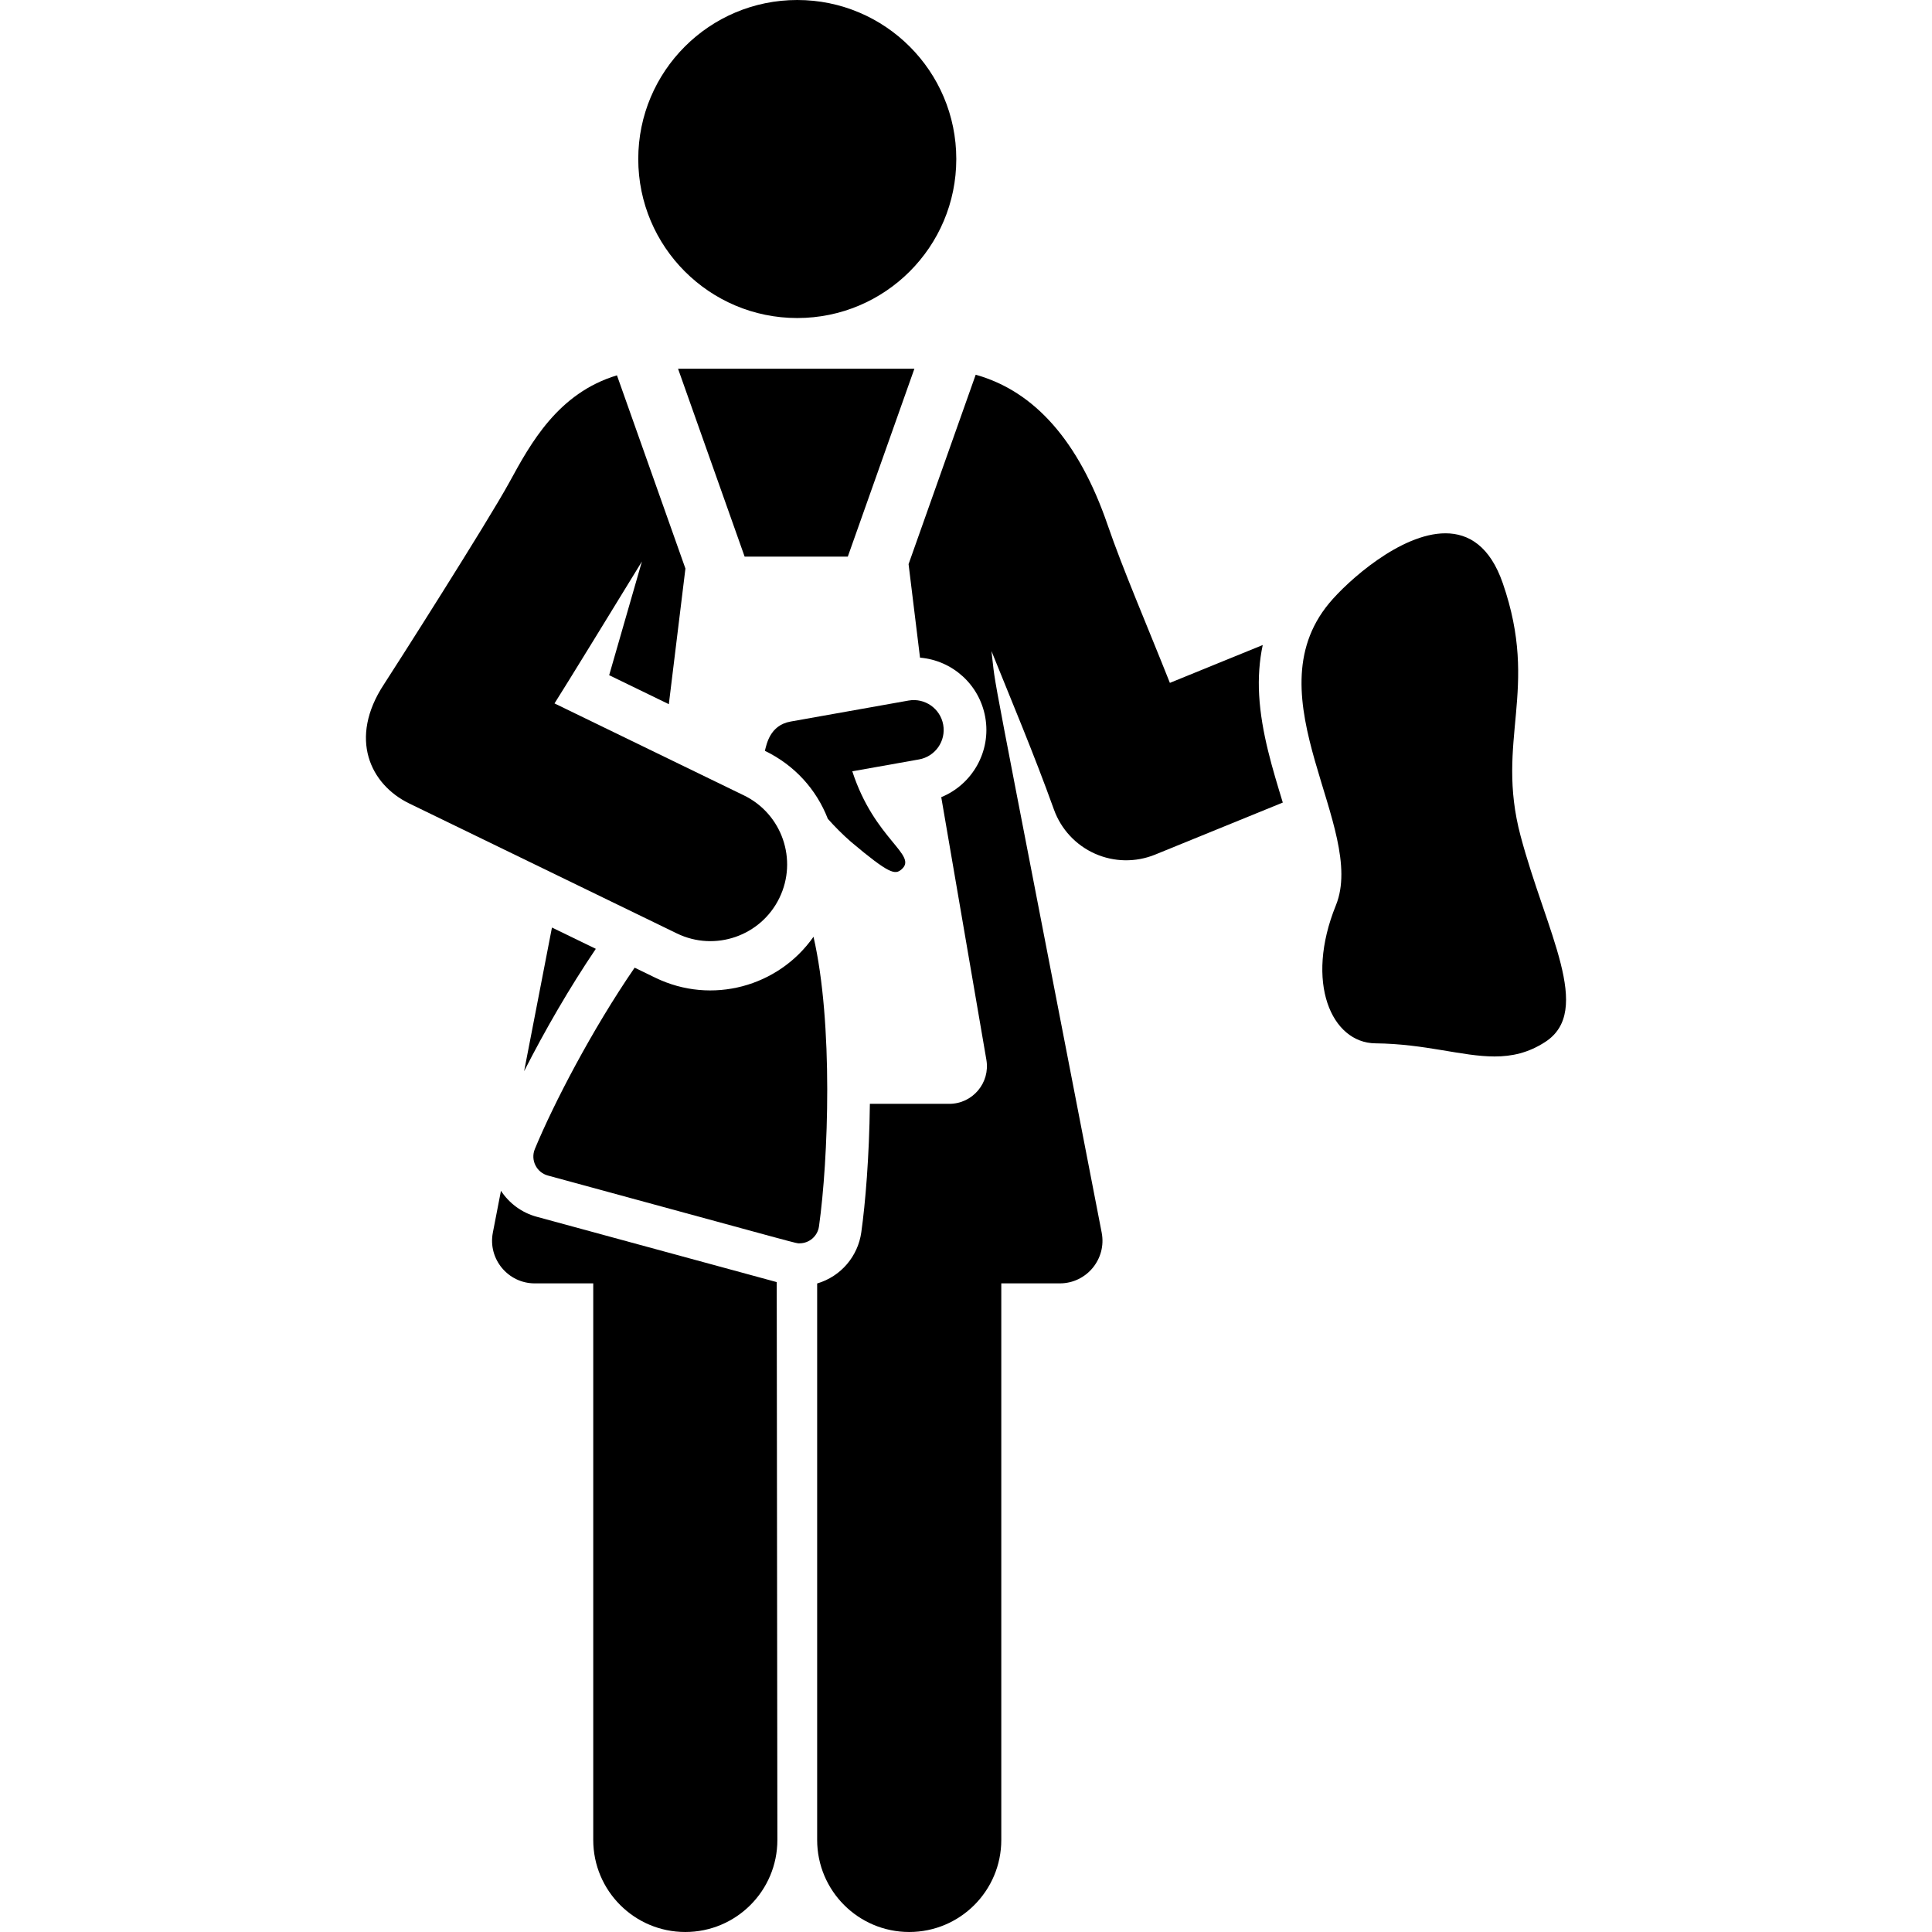
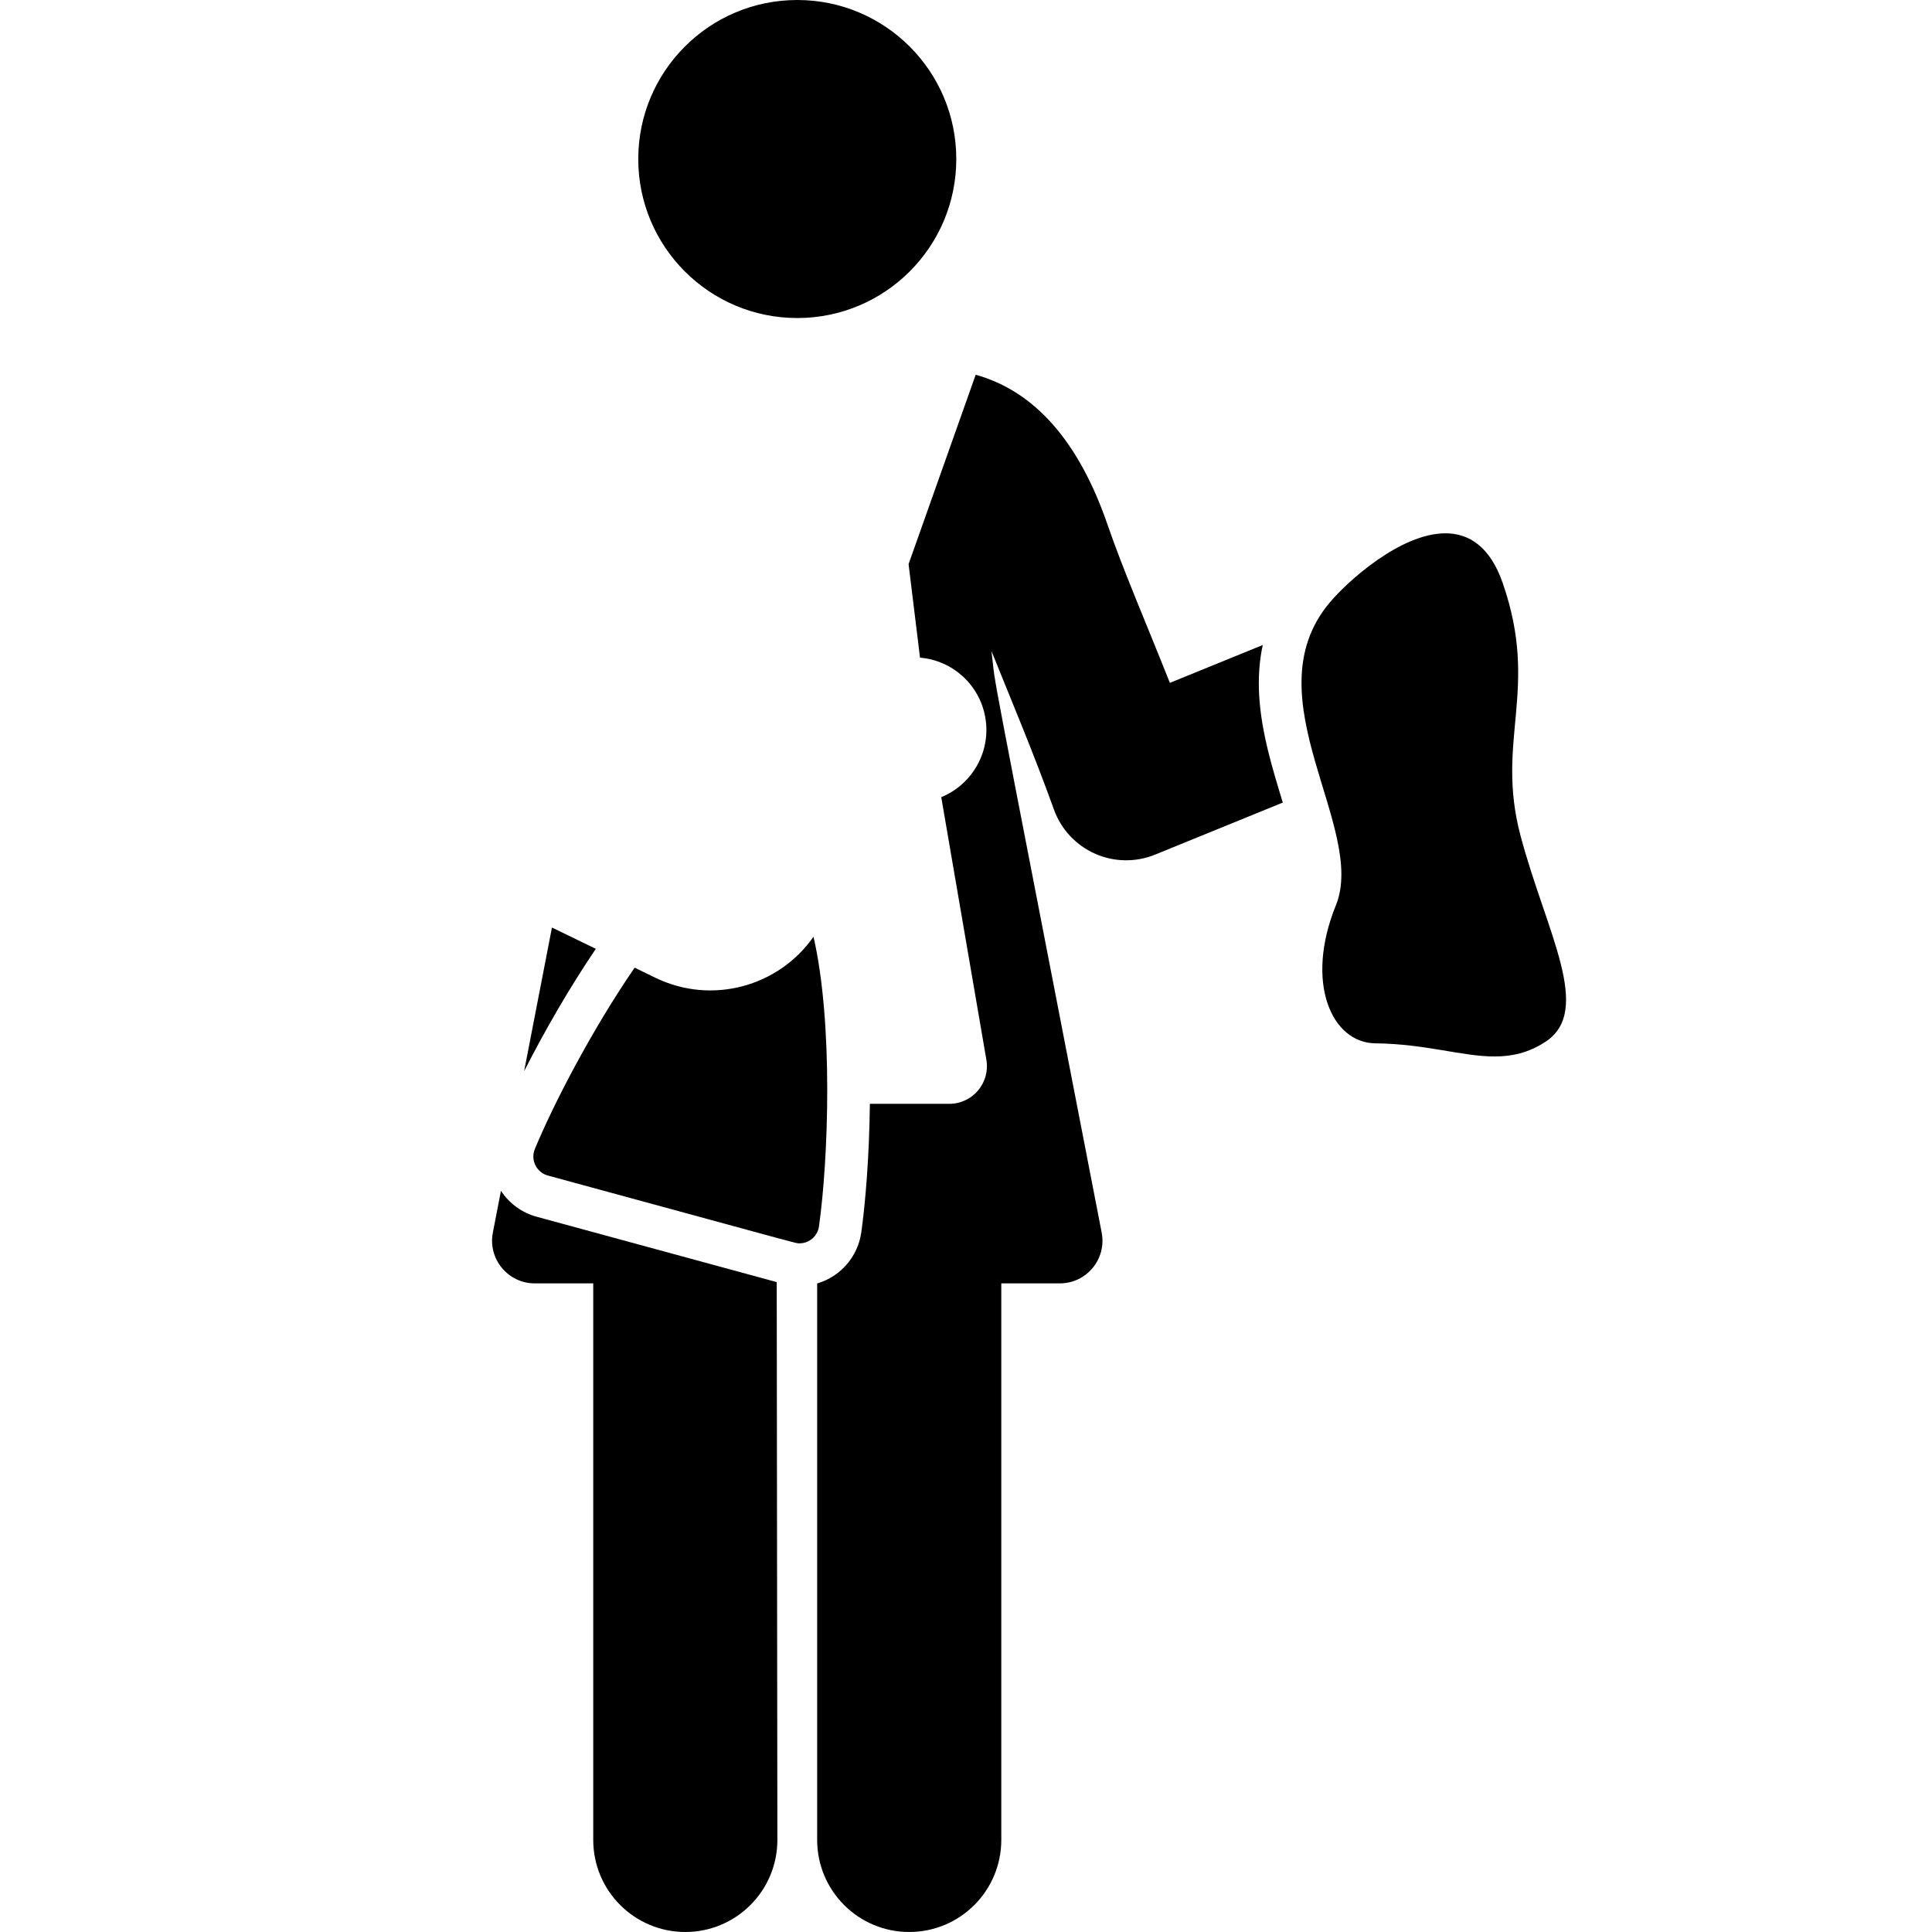
<svg xmlns="http://www.w3.org/2000/svg" fill="#000000" height="800px" width="800px" version="1.1" id="Layer_1" viewBox="0 0 299.236 299.236" xml:space="preserve">
  <g id="XMLID_194_">
    <g>
      <g>
        <circle cx="123.485" cy="24.629" r="24.629" />
        <path d="M92.283,146.959l-6.794-3.299l-4.31,22.249C84.407,159.565,88.228,152.952,92.283,146.959z" />
        <path d="M83.114,188.453c-2.281-0.621-4.237-2.061-5.524-4.018l-1.255,6.475c-0.792,4.088,2.359,7.864,6.481,7.864     c2.56,0,5.63,0,9.068,0v86.201c0,7.875,6.384,14.26,14.26,14.26c7.876,0,14.26-6.385,14.26-14.26l-0.1-86.399L83.114,188.453z" />
        <path d="M195.577,99.904l-14.38,5.862c-3.667-9.229-7.282-17.594-9.649-24.48c-4.438-12.912-11.292-20.697-20.429-23.246     c-6.3,17.777-6.514,18.381-10.395,29.335l1.772,14.484c5.034,0.427,9.207,4.177,10.106,9.233     c0.944,5.305-2.018,10.415-6.817,12.376l6.989,40.676c0.615,3.58-2.146,6.822-5.744,6.822c-3.328,0-7.608,0-12.3,0     c-0.092,8.18-0.702,15.434-1.329,19.9c-0.52,3.7-3.139,6.828-6.837,7.924v86.184c0,7.875,6.384,14.26,14.26,14.26     s14.26-6.385,14.26-14.26v-86.201c3.438,0,6.509,0,9.068,0c4.144,0,7.272-3.782,6.481-7.864     c-18.431-95.159-16.19-82.86-17.073-90.078c3.136,7.79,6.512,15.755,9.679,24.554c1.096,3.046,3.388,5.513,6.345,6.831     c2.956,1.318,6.323,1.372,9.322,0.15l19.778-8.063c-1.524-5.013-3.332-10.791-3.662-16.633     C194.868,104.94,195.055,102.349,195.577,99.904z" />
-         <path d="M105.018,57.108c2.257,6.369,7.703,21.735,10.315,29.106c6.22,0,10.414,0,15.977,0     c2.533-7.148,8.079-22.797,10.315-29.106C126.595,57.108,121.129,57.108,105.018,57.108z" />
        <path d="M125.999,145.089c-5.413,7.732-15.76,10.589-24.494,6.348l-3.21-1.559c-6.632,9.649-12.592,21.16-15.456,28.089     c-0.703,1.702,0.259,3.626,2.012,4.103c40.767,11.098,38.349,10.501,38.982,10.501c1.513,0,2.803-1.113,3.015-2.624     C128.304,179.589,129.082,158.51,125.999,145.089z" />
-         <path d="M146.089,112.252c-0.448-2.517-2.854-4.195-5.37-3.747l-18.271,3.253c-3.236,0.575-3.717,3.566-3.98,4.53     c4.629,2.245,7.99,6,9.749,10.533c0.959,1.091,2.336,2.485,3.599,3.577c5.955,5.02,6.814,5.102,7.793,4.274     c2.66-2.25-4.152-4.582-7.601-15.209l10.334-1.84C144.859,117.174,146.537,114.77,146.089,112.252z" />
-         <path d="M120.719,139.074c2.867-5.904,0.405-13.014-5.499-15.881l-29.336-14.245c1.508-2.352,10.265-16.63,13.538-21.982     l-5.072,17.611l9.242,4.488l2.569-21.005c-4.644-13.105-5.258-14.838-10.605-29.927c-9.127,2.754-13.368,10.526-16.632,16.511     c-3.38,6.202-18.107,29.292-19.46,31.349c-5.507,8.375-2.14,15.506,3.925,18.453l41.449,20.127     C110.744,147.441,117.854,144.977,120.719,139.074z" />
        <path d="M235.515,129.474c-3.969-14.897,2.977-22.546-2.756-39.139c-1.97-5.702-5.252-7.734-8.887-7.734     c-6.944,0-15.177,7.415-18.013,10.836c-12.124,14.617,5.898,34.832,1.047,46.786c-4.851,11.955-0.671,21.302,6.119,21.373     c7.769,0.082,13.402,2.034,18.461,2.034c2.695,0,5.227-0.554,7.832-2.24C246.815,156.54,239.483,144.371,235.515,129.474z" />
      </g>
    </g>
  </g>
</svg>